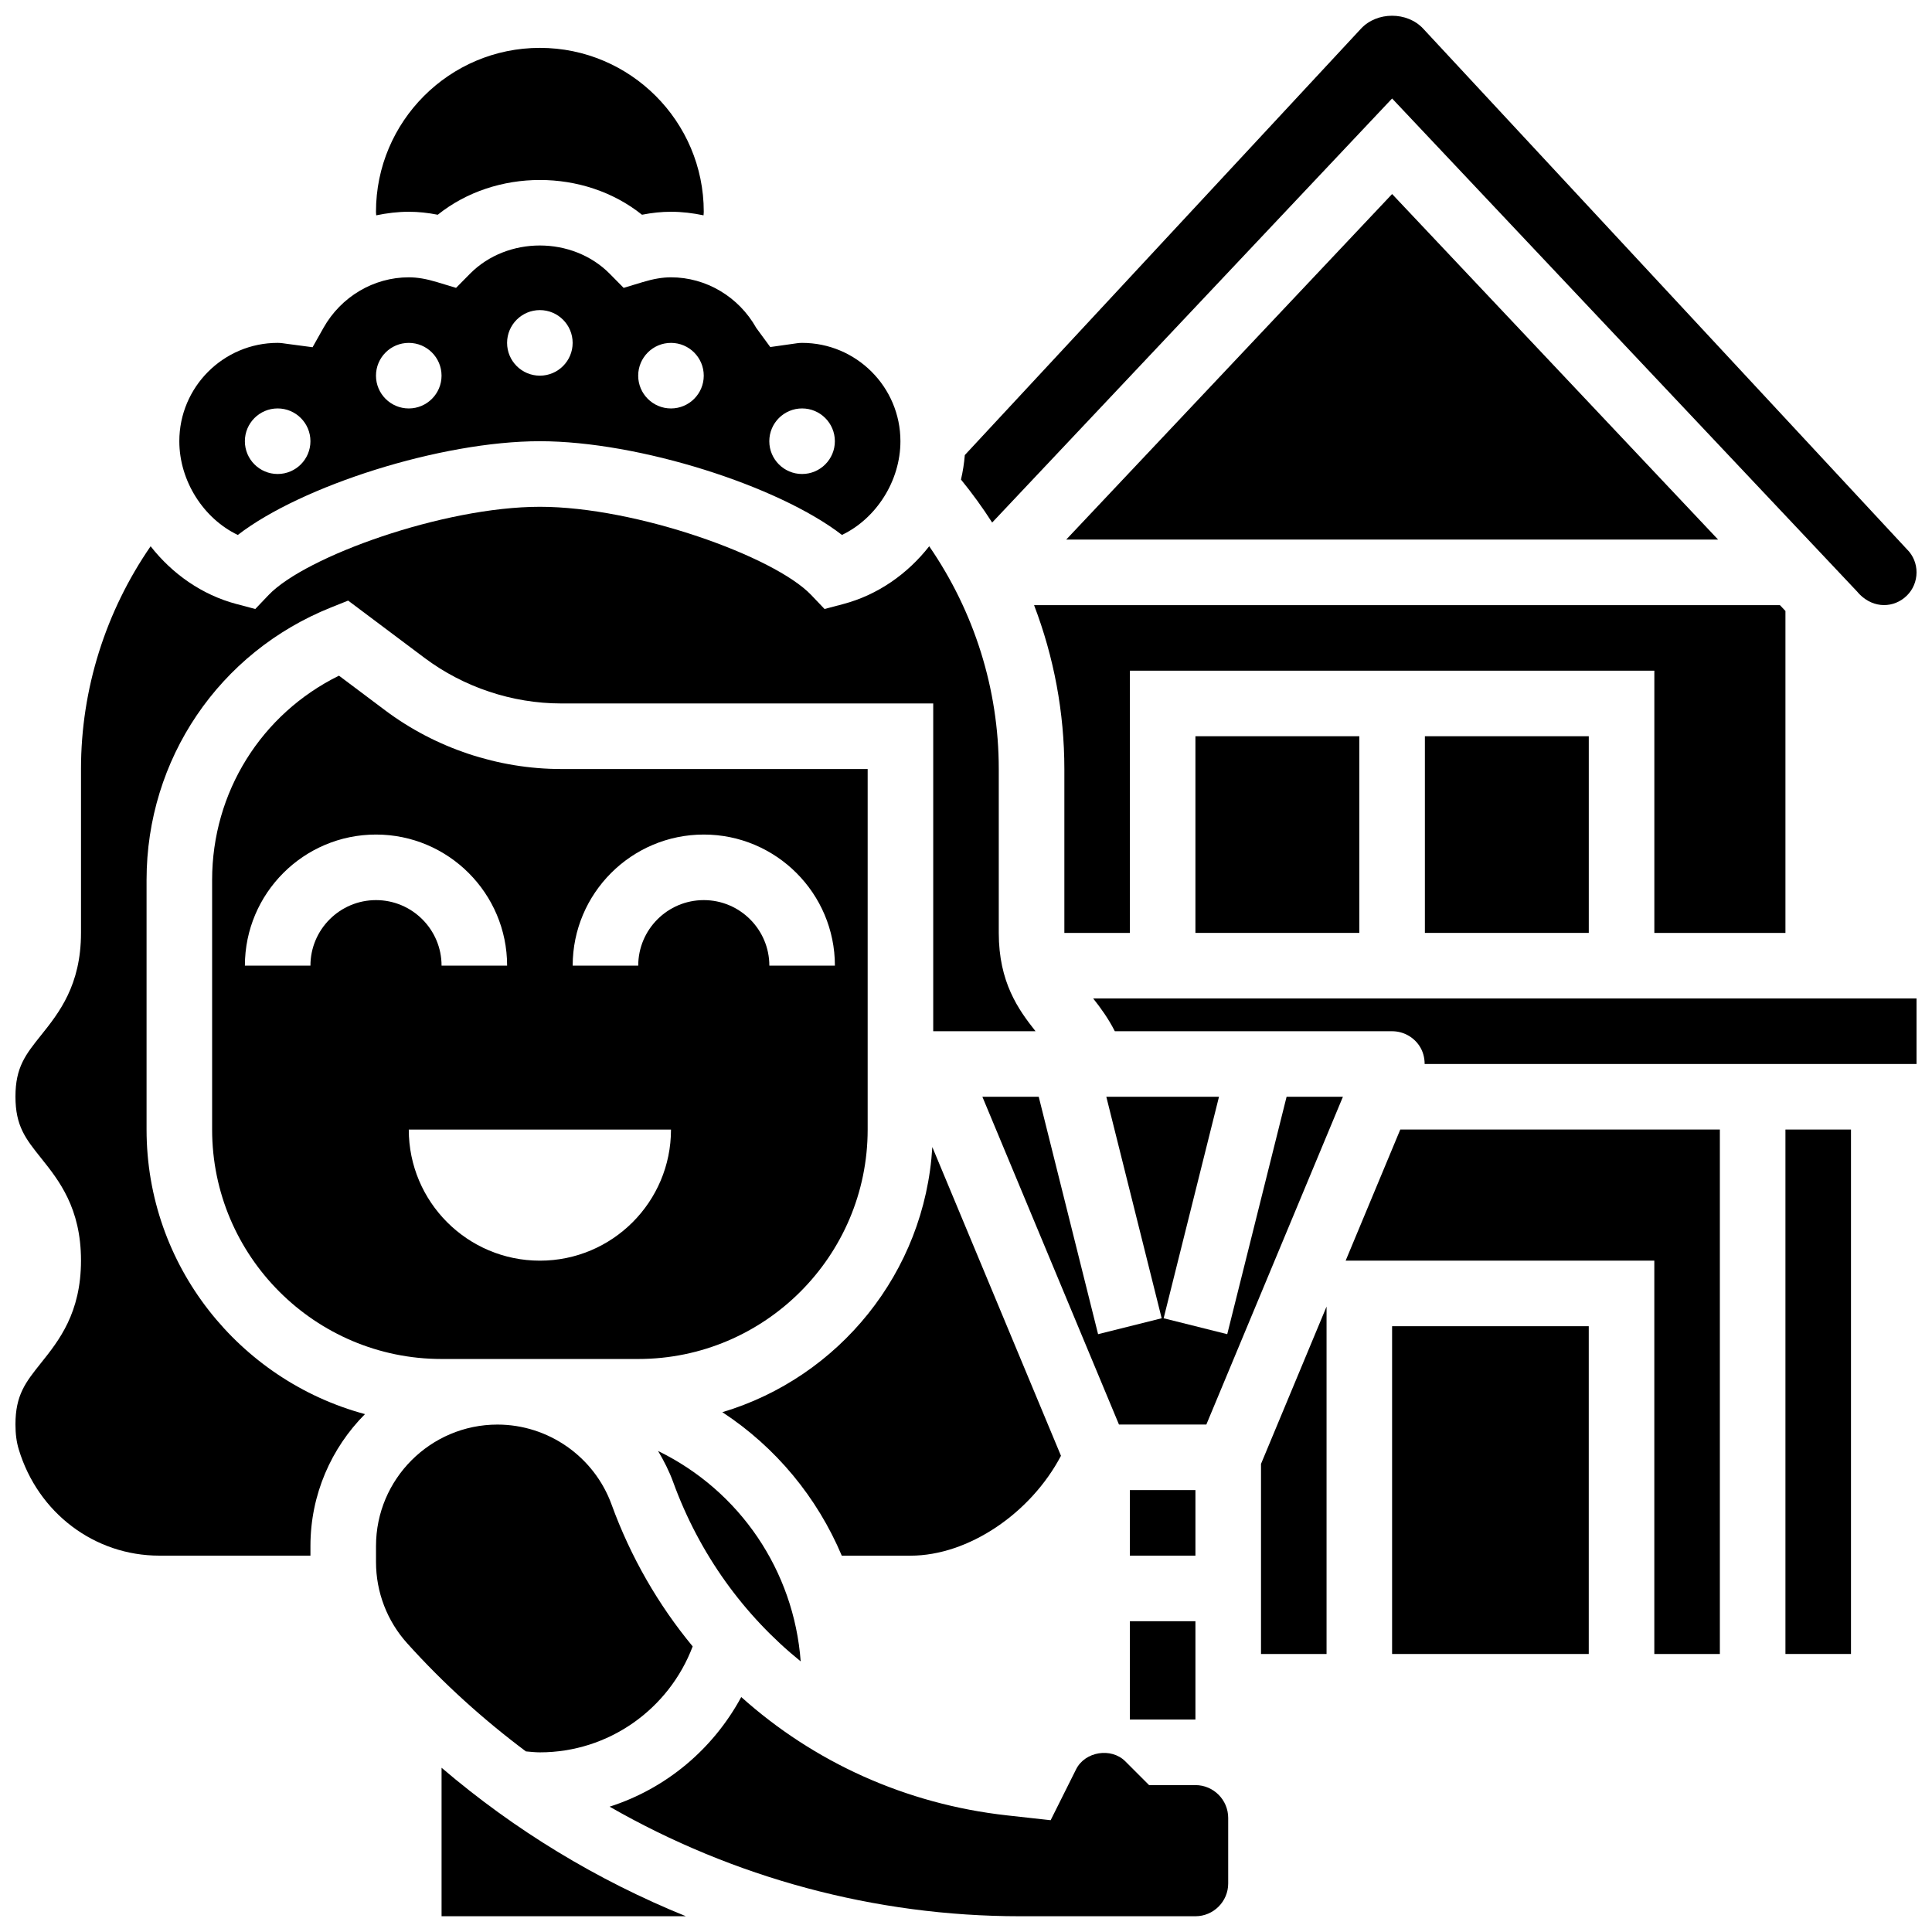
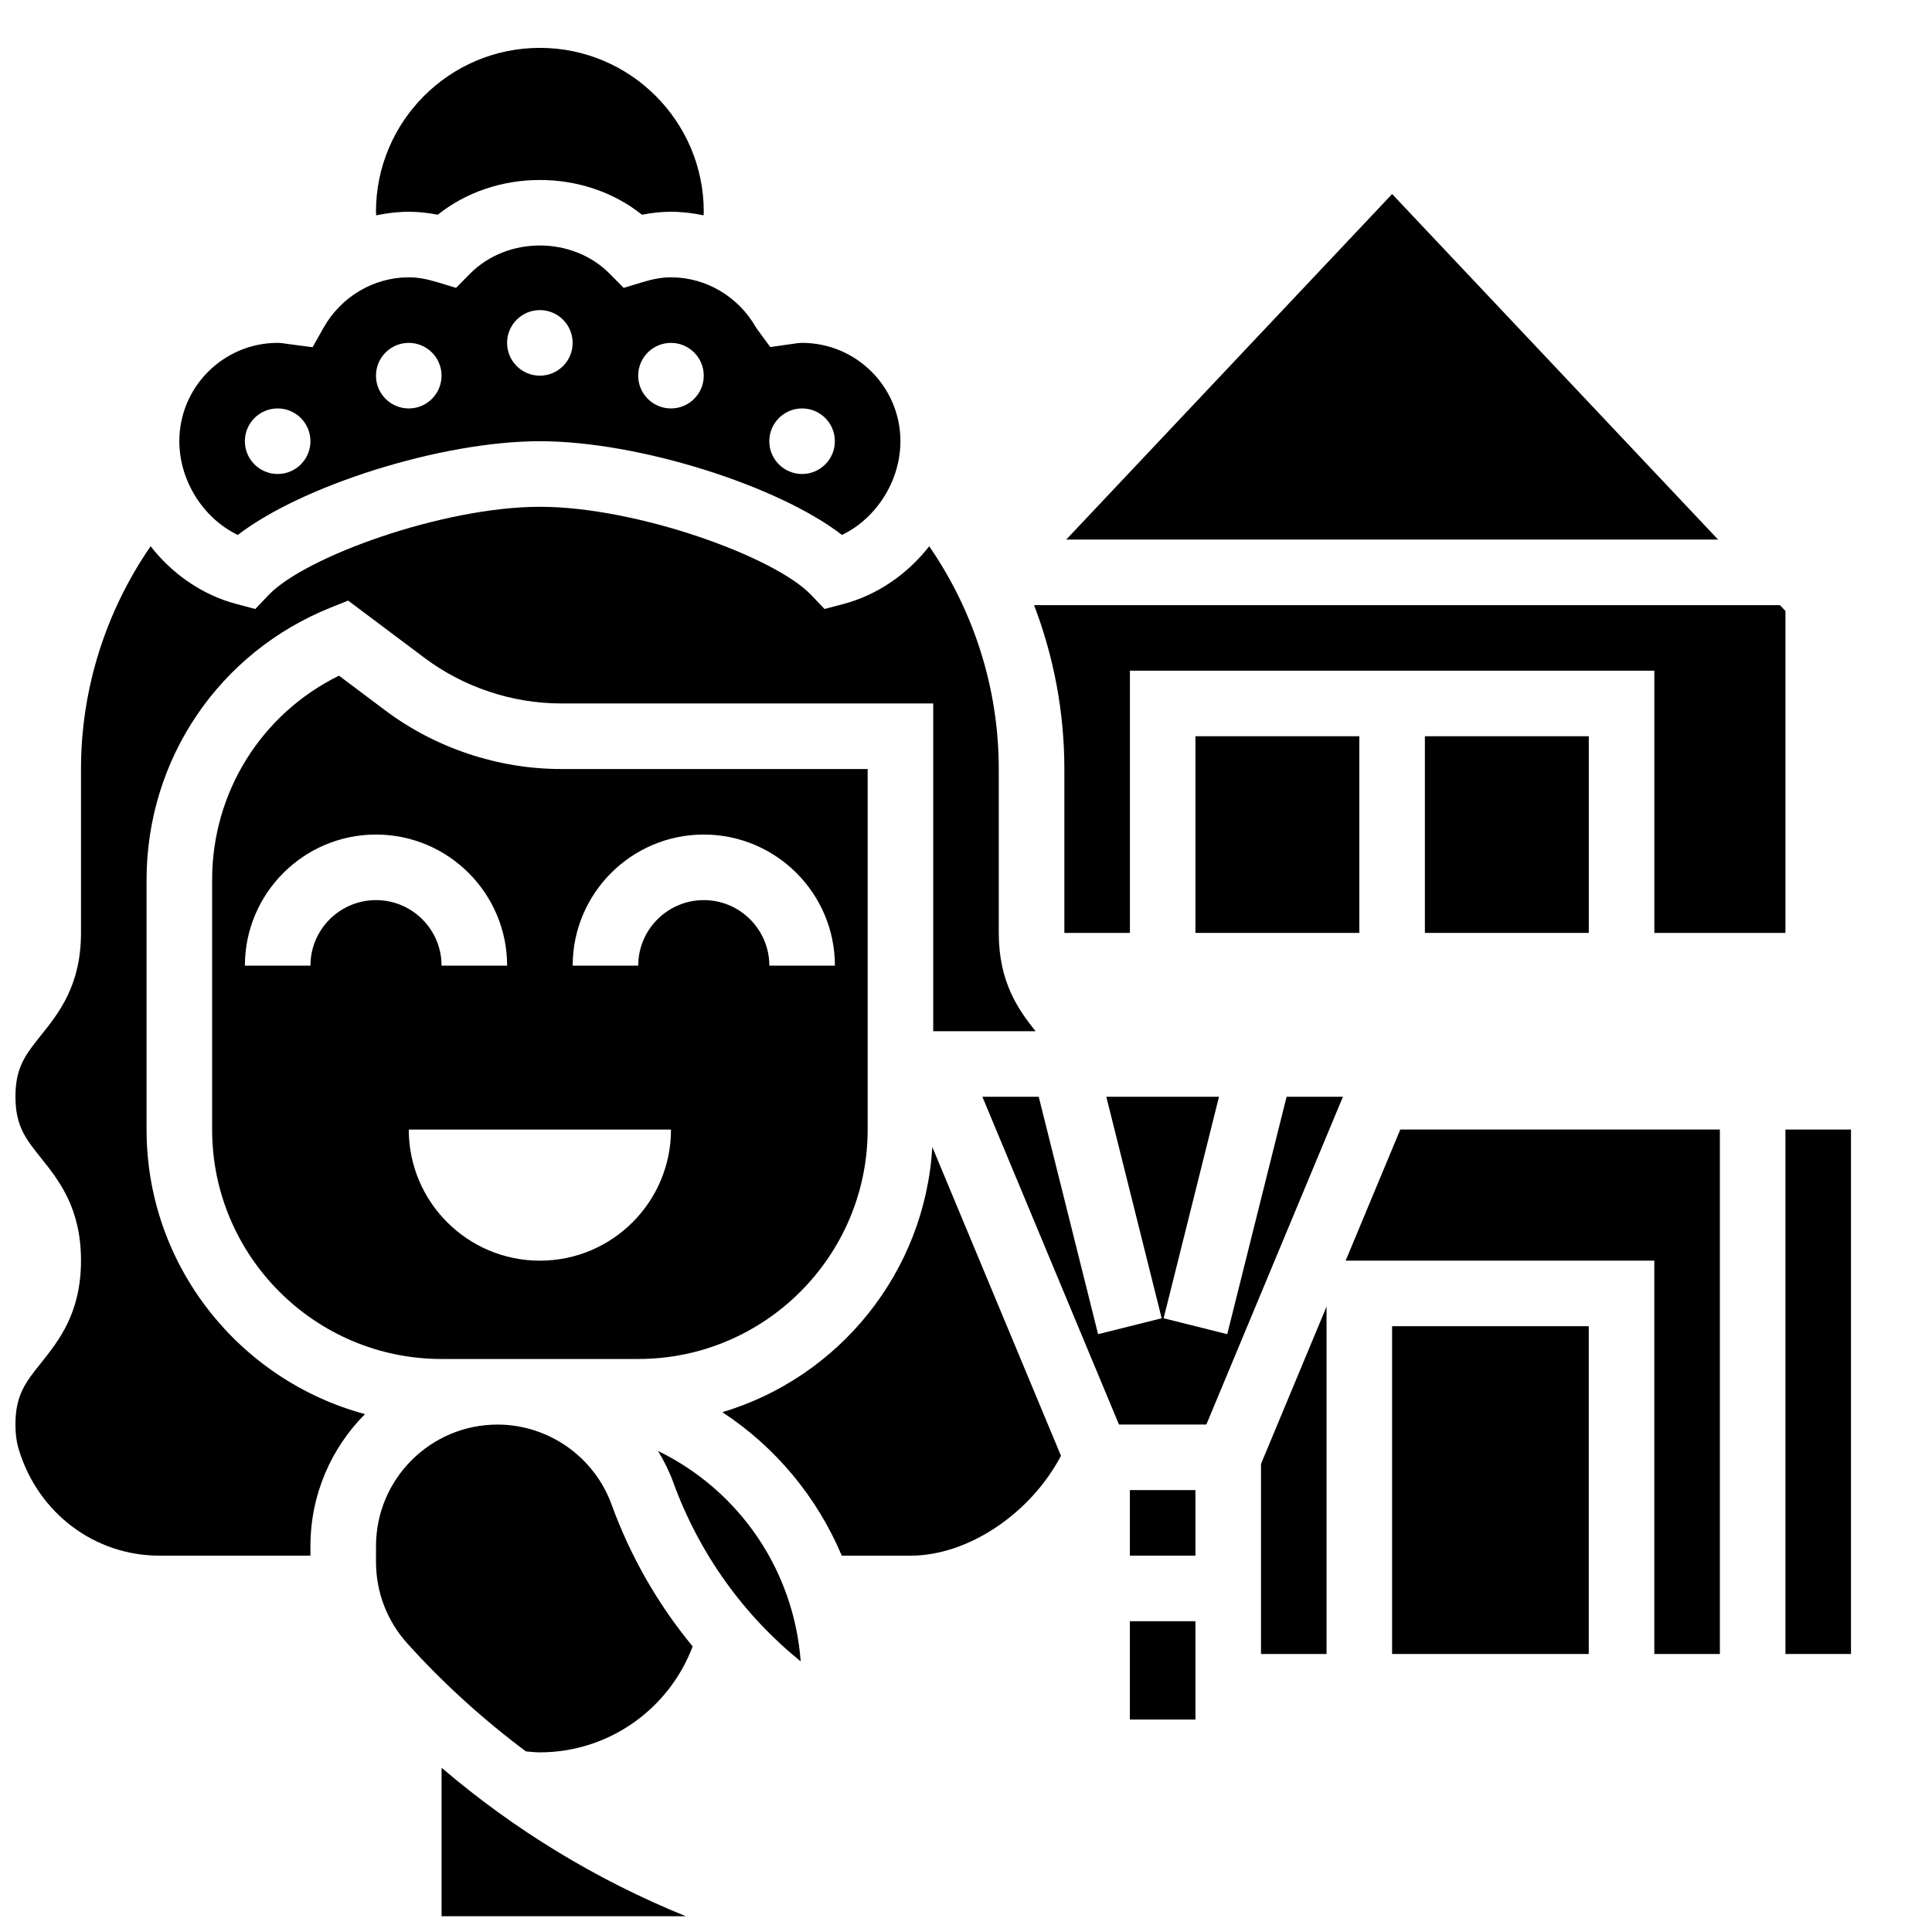
<svg xmlns="http://www.w3.org/2000/svg" width="800px" height="800px" version="1.1" viewBox="144 144 512 512">
  <defs>
    <clipPath id="e">
      <path d="m148.09 278h270.91v279h-270.91z" />
    </clipPath>
    <clipPath id="d">
-       <path d="m398 148.09h253.9v156.91h-253.9z" />
+       <path d="m398 148.09v156.91h-253.9z" />
    </clipPath>
    <clipPath id="c">
      <path d="m433 408h218.9v18h-218.9z" />
    </clipPath>
    <clipPath id="b">
      <path d="m261 612h65v39.902h-65z" />
    </clipPath>
    <clipPath id="a">
      <path d="m305 593h165v58.902h-165z" />
    </clipPath>
  </defs>
  <g clip-path="url(#e)">
    <path d="m182.84 443.34v-66.148c0-31.992 19.195-60.328 48.887-72.211l4.535-1.816 20.23 15.176c10.391 7.781 23.262 12.082 36.238 12.082l98.582 0.004v86.863h27.117c-4.543-5.723-9.746-12.969-9.746-26.059v-43.434c0-21.223-6.523-41.746-18.434-59.031-5.742 7.332-13.629 12.891-22.777 15.312l-4.961 1.312-3.543-3.719c-9.738-10.207-46.352-23.367-71.887-23.367-25.539 0-62.152 13.168-71.887 23.367l-3.543 3.719-4.961-1.312c-9.148-2.422-17.035-7.984-22.777-15.312-11.914 17.285-18.449 37.812-18.449 59.023v43.434c0 13.898-5.871 21.23-10.59 27.129-4.078 5.098-6.781 8.465-6.781 16.258 0 7.809 2.703 11.18 6.785 16.285 4.715 5.898 10.586 13.242 10.586 27.148s-5.871 21.246-10.586 27.145c-4.082 5.117-6.785 8.484-6.785 16.305 0 2.512 0.285 4.684 0.887 6.644 5.098 16.824 20.066 28.125 37.23 28.125h40.059v-2.562c0-13.621 5.535-25.98 14.453-34.945-33.285-8.965-57.883-39.332-57.883-75.414z" />
  </g>
  <path d="m385.29 556.27c15.324 0 31.844-11.207 39.879-26.469l-34.094-81.824c-1.973 33.305-24.801 61.055-55.645 70.266 14.227 9.328 25.137 22.602 31.652 38.027z" />
  <path d="m252.33 200.12c2.484 0 5.031 0.262 7.68 0.789 15.34-12.281 38.793-12.281 54.125 0 2.656-0.527 5.199-0.789 7.684-0.789 2.938 0 5.812 0.355 8.625 0.945 0.012-0.312 0.062-0.633 0.062-0.945 0-23.949-19.484-43.434-43.434-43.434s-43.434 19.484-43.434 43.434c0 0.312 0.051 0.633 0.062 0.945 2.816-0.582 5.699-0.945 8.629-0.945z" />
  <g clip-path="url(#d)">
    <path d="m512.92 170.1 123.14 130.57c3.641 4.438 9.035 4.672 12.637 1.746 1.809-1.469 2.926-3.543 3.16-5.848 0.234-2.312-0.434-4.57-1.902-6.359l-128.8-138.62c-4.238-4.551-12.23-4.559-16.469 0l-105 113.01c-0.184 2.207-0.52 4.359-1.016 6.488 2.981 3.656 5.742 7.453 8.262 11.398z" />
  </g>
  <path d="m318.4 528.53c1.547 2.606 2.938 5.324 3.996 8.234 6.949 19.109 18.746 35.336 33.797 47.523-1.797-24-16.086-45.168-37.793-55.758z" />
  <path d="m617.16 391.23v-85.316l-1.461-1.547h-197.66c5.254 13.75 8.027 28.449 8.027 43.434v43.434h17.371v-69.492h138.98v69.492z" />
  <path d="m460.8 339.11h43.434v52.117h-43.434z" />
  <path d="m521.61 339.11h43.434v52.117h-43.434z" />
  <path d="m426.56 286.99h172.75l-86.387-91.57z" />
  <path d="m207.02 285.77c16.887-13.055 53.871-24.844 80.051-24.844 26.18 0 63.168 11.789 80.055 24.836 9.07-4.328 15.496-14.301 15.496-24.836 0-14.367-11.691-26.059-26.059-26.059-0.879 0-1.711 0.148-2.555 0.27l-5.879 0.832-3.711-5.062c-4.644-8.27-13.305-13.414-22.602-13.414-2.266 0-4.656 0.41-7.523 1.277l-5.019 1.52-3.684-3.734c-9.887-9.996-27.164-9.996-37.047 0l-3.684 3.734-5.019-1.52c-2.859-0.867-5.246-1.277-7.512-1.277-9.293 0-17.953 5.133-22.609 13.402l-2.883 5.125-6.734-0.891c-0.828-0.113-1.66-0.262-2.519-0.262-14.367 0-26.059 11.691-26.059 26.059 0 10.535 6.426 20.508 15.496 24.844zm149.54-33.531c4.793 0 8.688 3.891 8.688 8.688 0 4.793-3.891 8.688-8.688 8.688-4.793 0-8.688-3.891-8.688-8.688 0-4.793 3.894-8.688 8.688-8.688zm-34.746-17.371c4.793 0 8.688 3.891 8.688 8.688 0 4.793-3.891 8.688-8.688 8.688-4.793 0-8.688-3.891-8.688-8.688 0.004-4.797 3.894-8.688 8.688-8.688zm-34.746-8.688c4.793 0 8.688 3.891 8.688 8.688 0 4.793-3.891 8.688-8.688 8.688-4.793 0-8.688-3.891-8.688-8.688 0.004-4.797 3.894-8.688 8.688-8.688zm-34.742 8.688c4.793 0 8.688 3.891 8.688 8.688 0 4.793-3.891 8.688-8.688 8.688-4.793 0-8.688-3.891-8.688-8.688s3.891-8.688 8.688-8.688zm-34.746 17.371c4.793 0 8.688 3.891 8.688 8.688 0 4.793-3.891 8.688-8.688 8.688-4.793 0-8.688-3.891-8.688-8.688 0-4.793 3.891-8.688 8.688-8.688z" />
  <path d="m512.92 495.46h52.117v86.863h-52.117z" />
  <path d="m469.23 497.57-16.852-4.215 14.668-58.703h-29.863l14.672 58.703-16.852 4.215-15.73-62.918h-14.934l36.199 86.863h23.156l36.195-86.863h-14.93z" />
  <path d="m443.43 538.89h17.371v17.371h-17.371z" />
  <path d="m478.18 556.27v26.059h17.371v-92.074l-17.371 41.695z" />
  <g clip-path="url(#c)">
-     <path d="m433.7 408.6c1.988 2.5 4.012 5.289 5.742 8.688h73.477c2.902 0 5.613 1.449 7.227 3.867 0.965 1.449 1.398 3.129 1.398 4.82h130.36v-17.371z" />
-   </g>
+     </g>
  <path d="m617.16 443.34h17.371v138.98h-17.371z" />
  <path d="m500.61 478.09h81.801v104.23h17.371v-138.98h-84.691z" />
  <path d="m283.37 608.14c1.234 0.105 2.449 0.25 3.711 0.25 18.172 0 34.164-11.379 40.488-28.074-9.086-10.988-16.418-23.637-21.5-37.613-4.606-12.664-16.758-21.176-30.238-21.176-17.738 0-32.184 14.438-32.184 32.184v4.258c0 7.965 2.938 15.609 8.262 21.523 9.578 10.641 20.16 20.188 31.461 28.648z" />
  <g clip-path="url(#b)">
    <path d="m261.02 651.82h64.73c-23.453-9.512-45.324-22.766-64.73-39.348z" />
  </g>
  <path d="m373.94 443.35v-95.551h-81.207c-16.723 0-33.293-5.523-46.672-15.559l-12.23-9.18c-20.57 10.129-33.617 30.898-33.617 54.133v66.148c0 33.531 27.273 60.805 60.805 60.805h52.121c33.52 0 60.793-27.277 60.801-60.797zm-147.67-43.441h-17.371c0-19.164 15.582-34.746 34.746-34.746 19.164 0 34.746 15.582 34.746 34.746h-17.371c0-9.582-7.793-17.371-17.371-17.371-9.586 0-17.379 7.793-17.379 17.371zm60.805 78.18c-19.188 0-34.746-15.559-34.746-34.746h69.492c0 19.188-15.555 34.746-34.746 34.746zm43.434-95.551c-9.582 0-17.371 7.793-17.371 17.371h-17.371c0-19.164 15.582-34.746 34.746-34.746 19.164 0 34.746 15.582 34.746 34.746h-17.371c-0.008-9.578-7.797-17.371-17.379-17.371z" />
  <g clip-path="url(#a)">
-     <path d="m460.8 617.07h-12.281l-6.305-6.305c-3.742-3.727-10.684-2.606-13.039 2.121l-6.742 13.488-11.598-1.285c-26.859-2.988-51.223-14.16-70.395-31.359-7.488 13.855-19.969 24.285-34.883 29.055 32.793 18.805 70.266 29.039 108.76 29.039h46.48c4.785 0 8.688-3.898 8.688-8.688v-17.371c-0.004-4.793-3.902-8.695-8.688-8.695z" />
-   </g>
+     </g>
  <path d="m443.43 573.64h17.371v26.059h-17.371z" />
</svg>